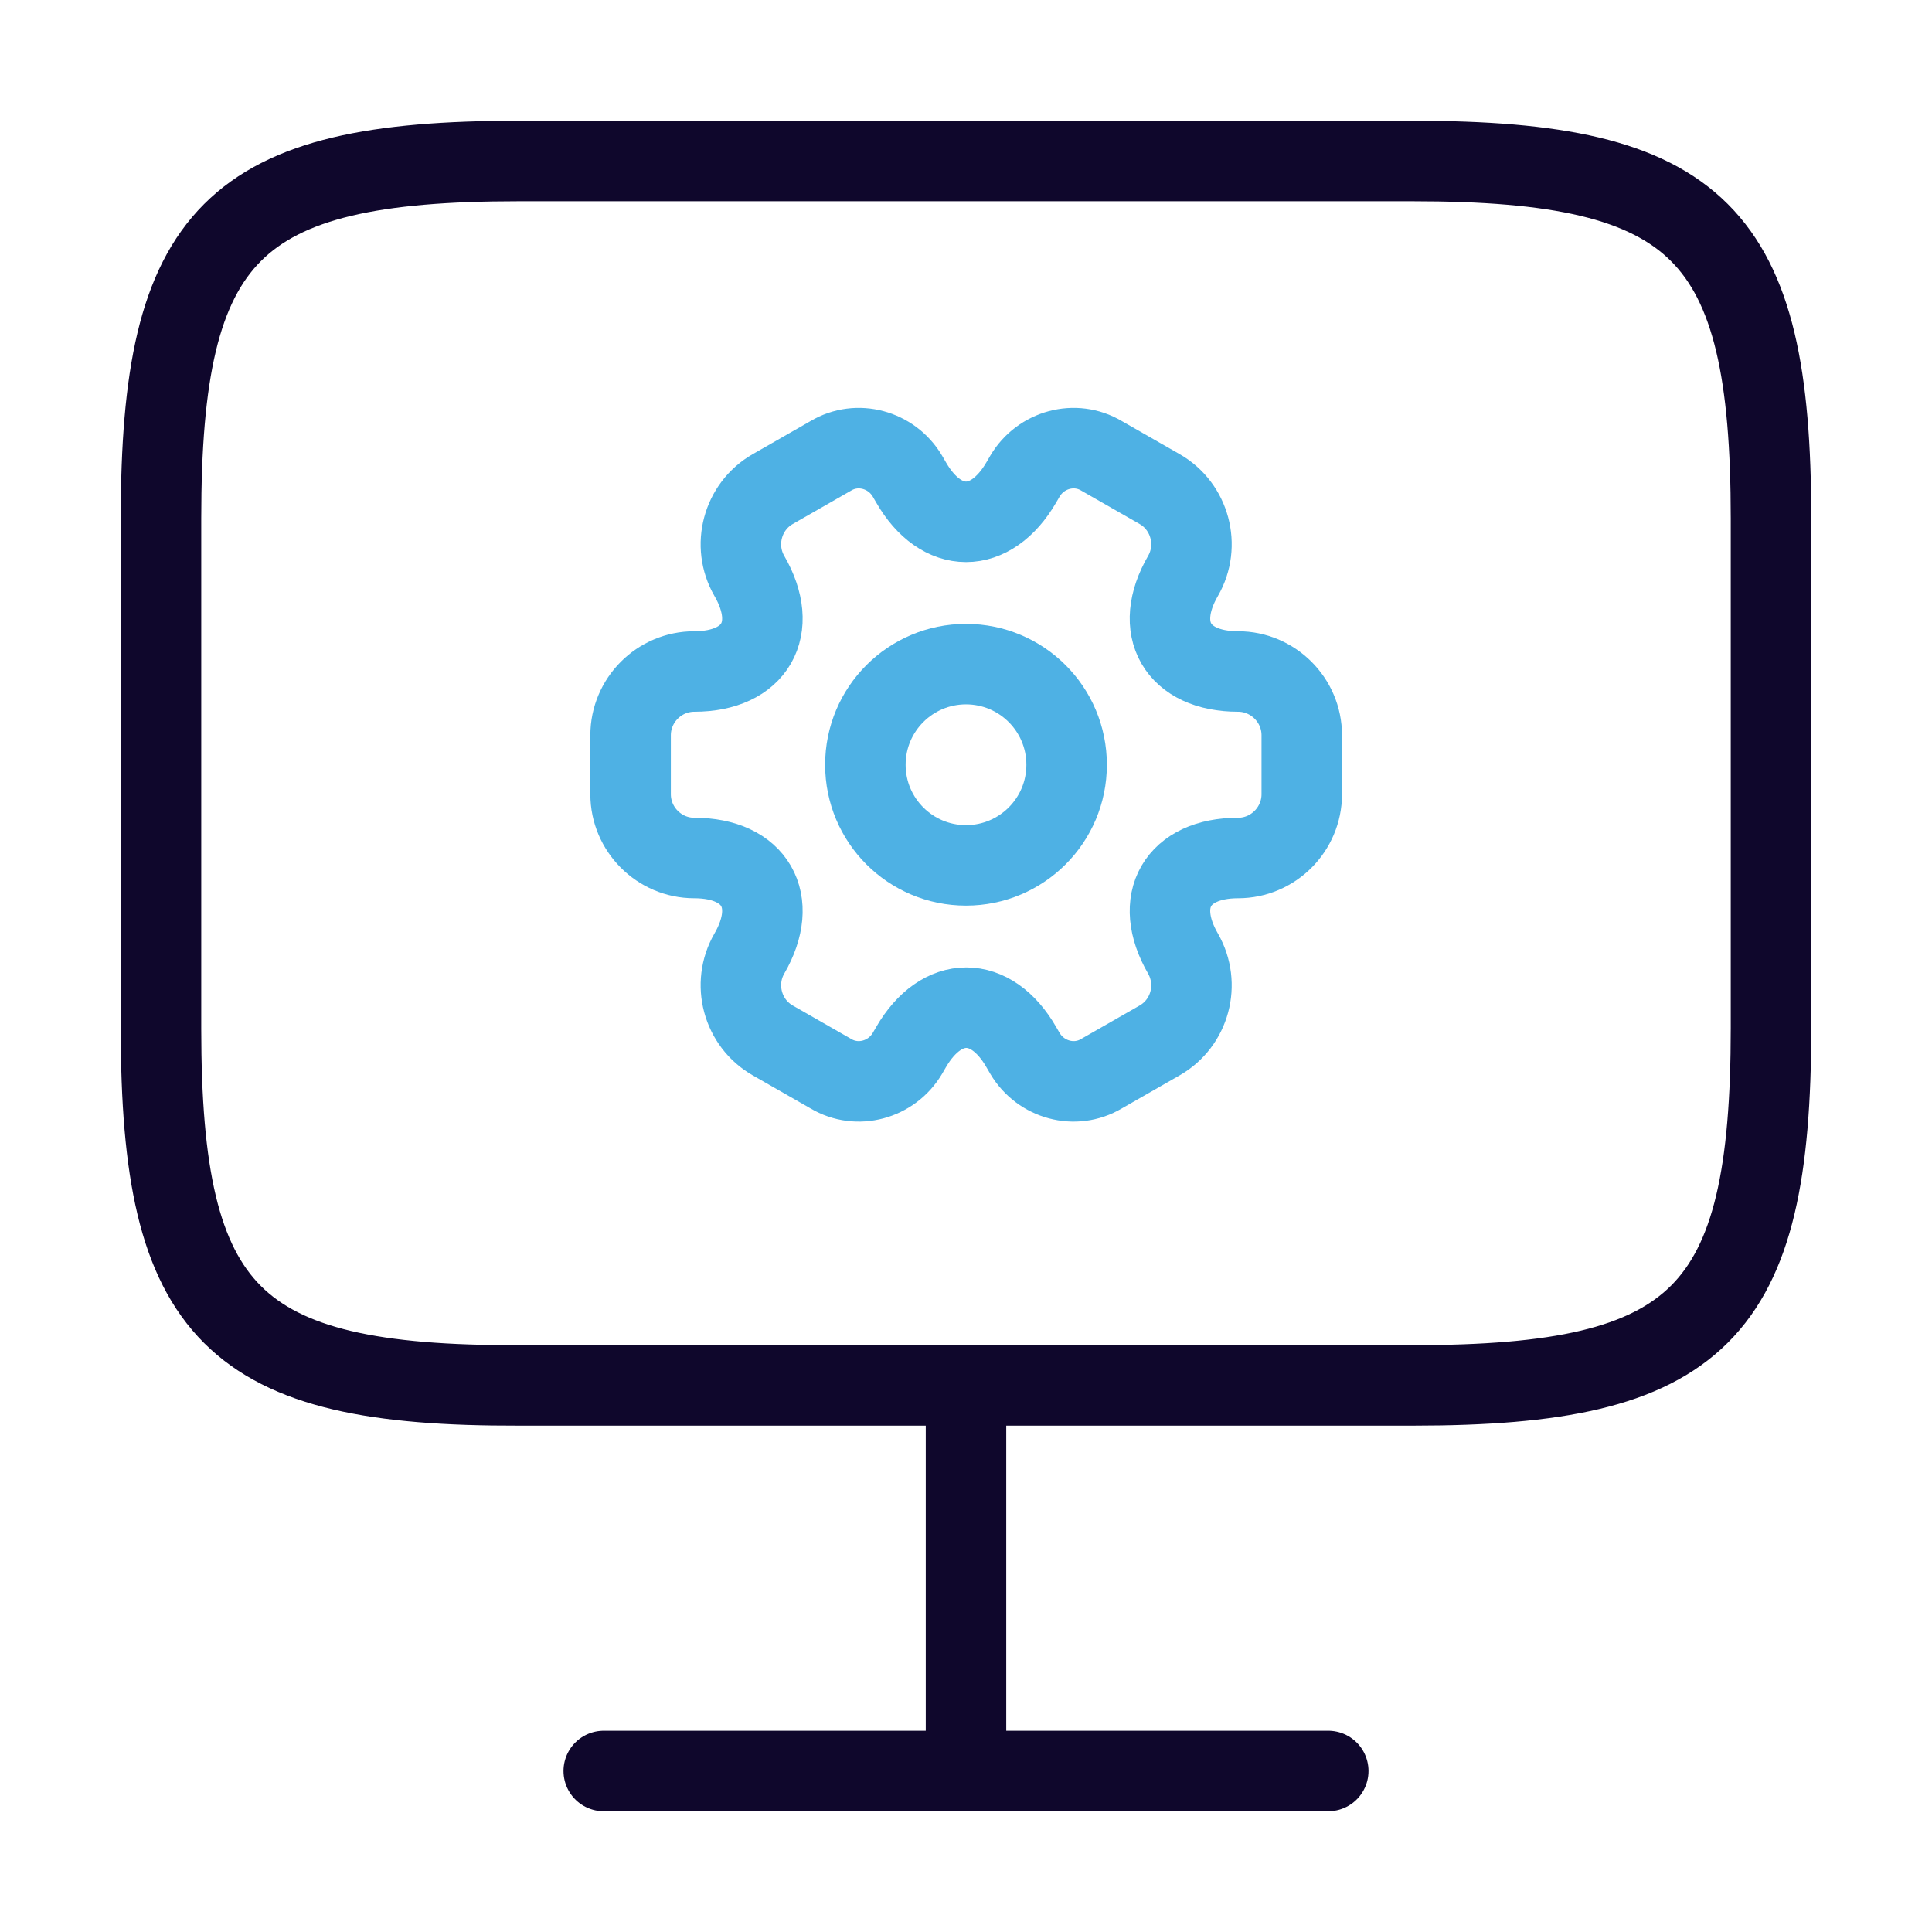
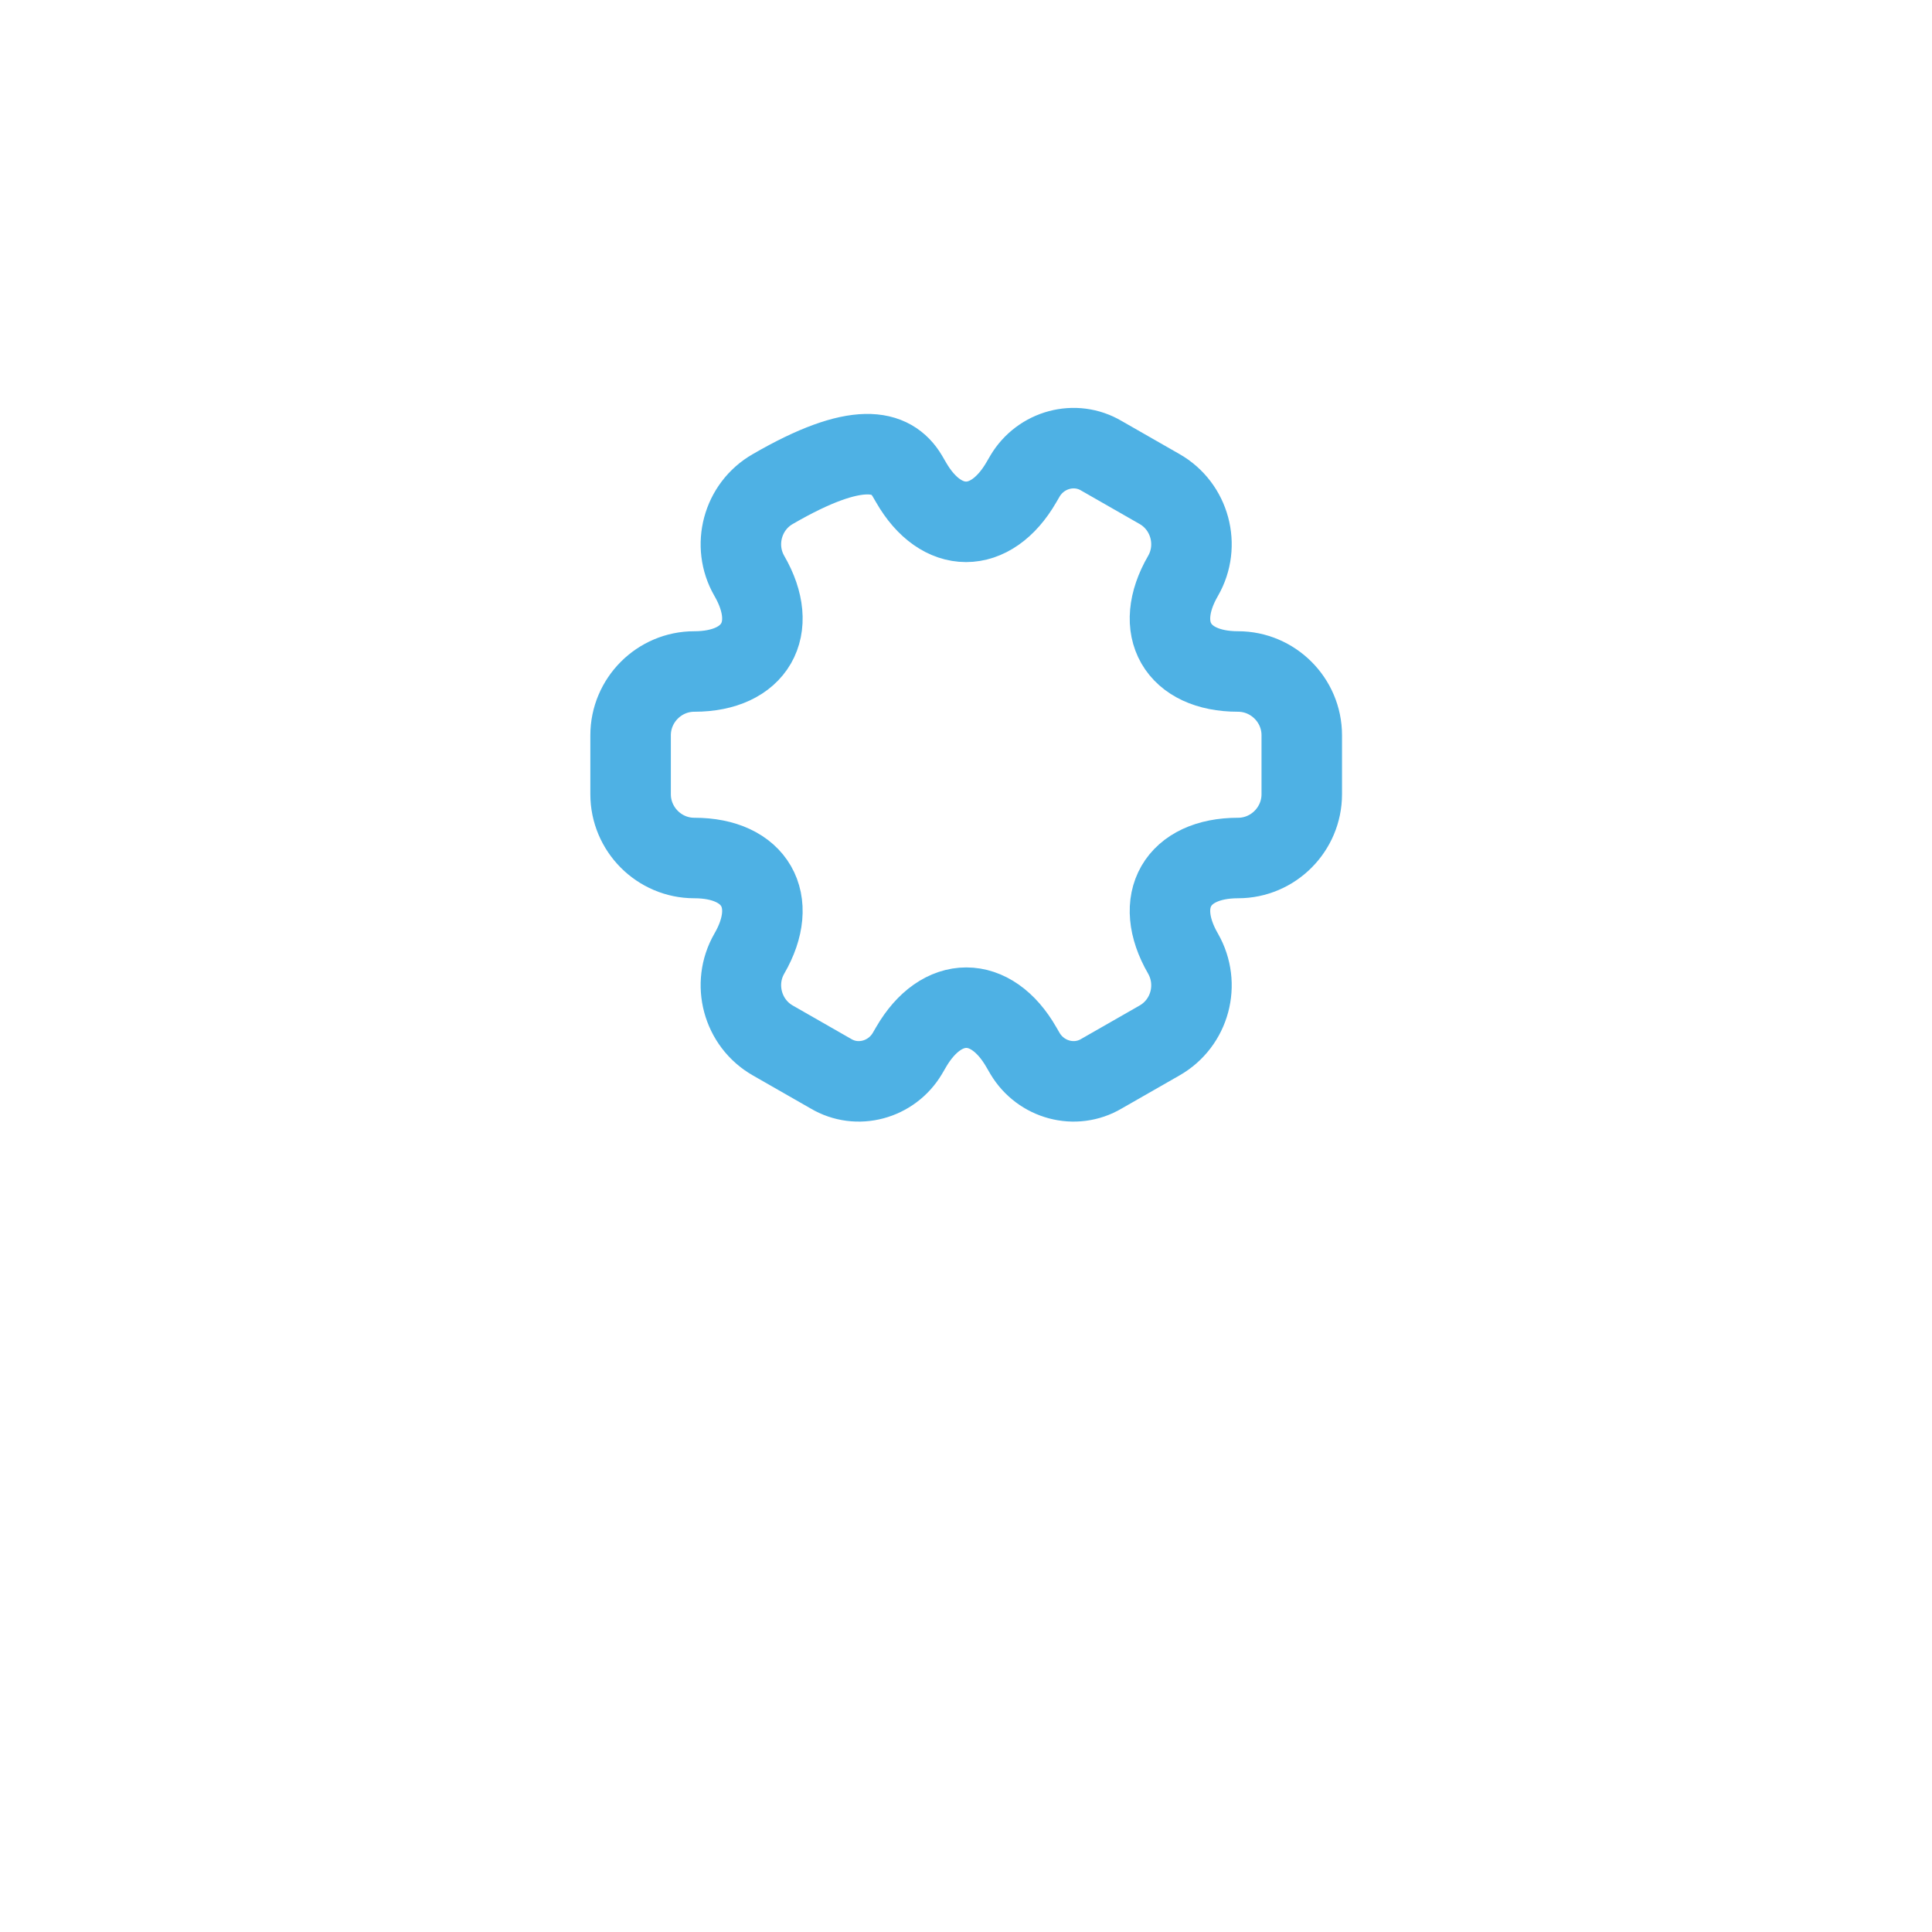
<svg xmlns="http://www.w3.org/2000/svg" width="48" height="48" viewBox="0 0 48 48" fill="none">
-   <path d="M12.88 4H35.1C42.22 4 44 5.78 44 12.88V25.54C44 32.66 42.22 34.42 35.12 34.42H12.88C5.78 34.44 4 32.66 4 25.56V12.88C4 5.78 5.78 4 12.88 4Z" stroke="#0F072C" stroke-width="2" stroke-linecap="round" stroke-linejoin="round" />
-   <path d="M24 21.5C25.381 21.5 26.5 20.381 26.5 19C26.5 17.619 25.381 16.5 24 16.5C22.619 16.5 21.5 17.619 21.5 19C21.5 20.381 22.619 21.5 24 21.5Z" stroke="#4EB1E4" stroke-width="2" stroke-miterlimit="10" stroke-linecap="round" stroke-linejoin="round" />
-   <path d="M15.667 19.733V18.267C15.667 17.4 16.375 16.683 17.25 16.683C18.759 16.683 19.375 15.617 18.617 14.308C18.184 13.558 18.442 12.583 19.2 12.15L20.642 11.325C21.3 10.933 22.15 11.167 22.542 11.825L22.634 11.983C23.384 13.292 24.617 13.292 25.375 11.983L25.467 11.825C25.859 11.167 26.709 10.933 27.367 11.325L28.809 12.15C29.567 12.583 29.825 13.558 29.392 14.308C28.634 15.617 29.25 16.683 30.759 16.683C31.625 16.683 32.342 17.392 32.342 18.267V19.733C32.342 20.6 31.634 21.317 30.759 21.317C29.25 21.317 28.634 22.383 29.392 23.692C29.825 24.45 29.567 25.417 28.809 25.85L27.367 26.675C26.709 27.067 25.859 26.833 25.467 26.175L25.375 26.017C24.625 24.708 23.392 24.708 22.634 26.017L22.542 26.175C22.15 26.833 21.3 27.067 20.642 26.675L19.2 25.85C18.442 25.417 18.184 24.442 18.617 23.692C19.375 22.383 18.759 21.317 17.25 21.317C16.375 21.317 15.667 20.6 15.667 19.733Z" stroke="#4EB1E4" stroke-width="2" stroke-miterlimit="10" stroke-linecap="round" stroke-linejoin="round" />
-   <path d="M24 34.44V44" stroke="#0F072C" stroke-width="2" stroke-linecap="round" stroke-linejoin="round" />
-   <path d="M15 44H33" stroke="#0F072C" stroke-width="2" stroke-linecap="round" stroke-linejoin="round" />
+   <path d="M15.667 19.733V18.267C15.667 17.4 16.375 16.683 17.25 16.683C18.759 16.683 19.375 15.617 18.617 14.308C18.184 13.558 18.442 12.583 19.2 12.15C21.3 10.933 22.15 11.167 22.542 11.825L22.634 11.983C23.384 13.292 24.617 13.292 25.375 11.983L25.467 11.825C25.859 11.167 26.709 10.933 27.367 11.325L28.809 12.15C29.567 12.583 29.825 13.558 29.392 14.308C28.634 15.617 29.25 16.683 30.759 16.683C31.625 16.683 32.342 17.392 32.342 18.267V19.733C32.342 20.6 31.634 21.317 30.759 21.317C29.25 21.317 28.634 22.383 29.392 23.692C29.825 24.45 29.567 25.417 28.809 25.85L27.367 26.675C26.709 27.067 25.859 26.833 25.467 26.175L25.375 26.017C24.625 24.708 23.392 24.708 22.634 26.017L22.542 26.175C22.15 26.833 21.3 27.067 20.642 26.675L19.2 25.85C18.442 25.417 18.184 24.442 18.617 23.692C19.375 22.383 18.759 21.317 17.25 21.317C16.375 21.317 15.667 20.6 15.667 19.733Z" stroke="#4EB1E4" stroke-width="2" stroke-miterlimit="10" stroke-linecap="round" stroke-linejoin="round" />
</svg>